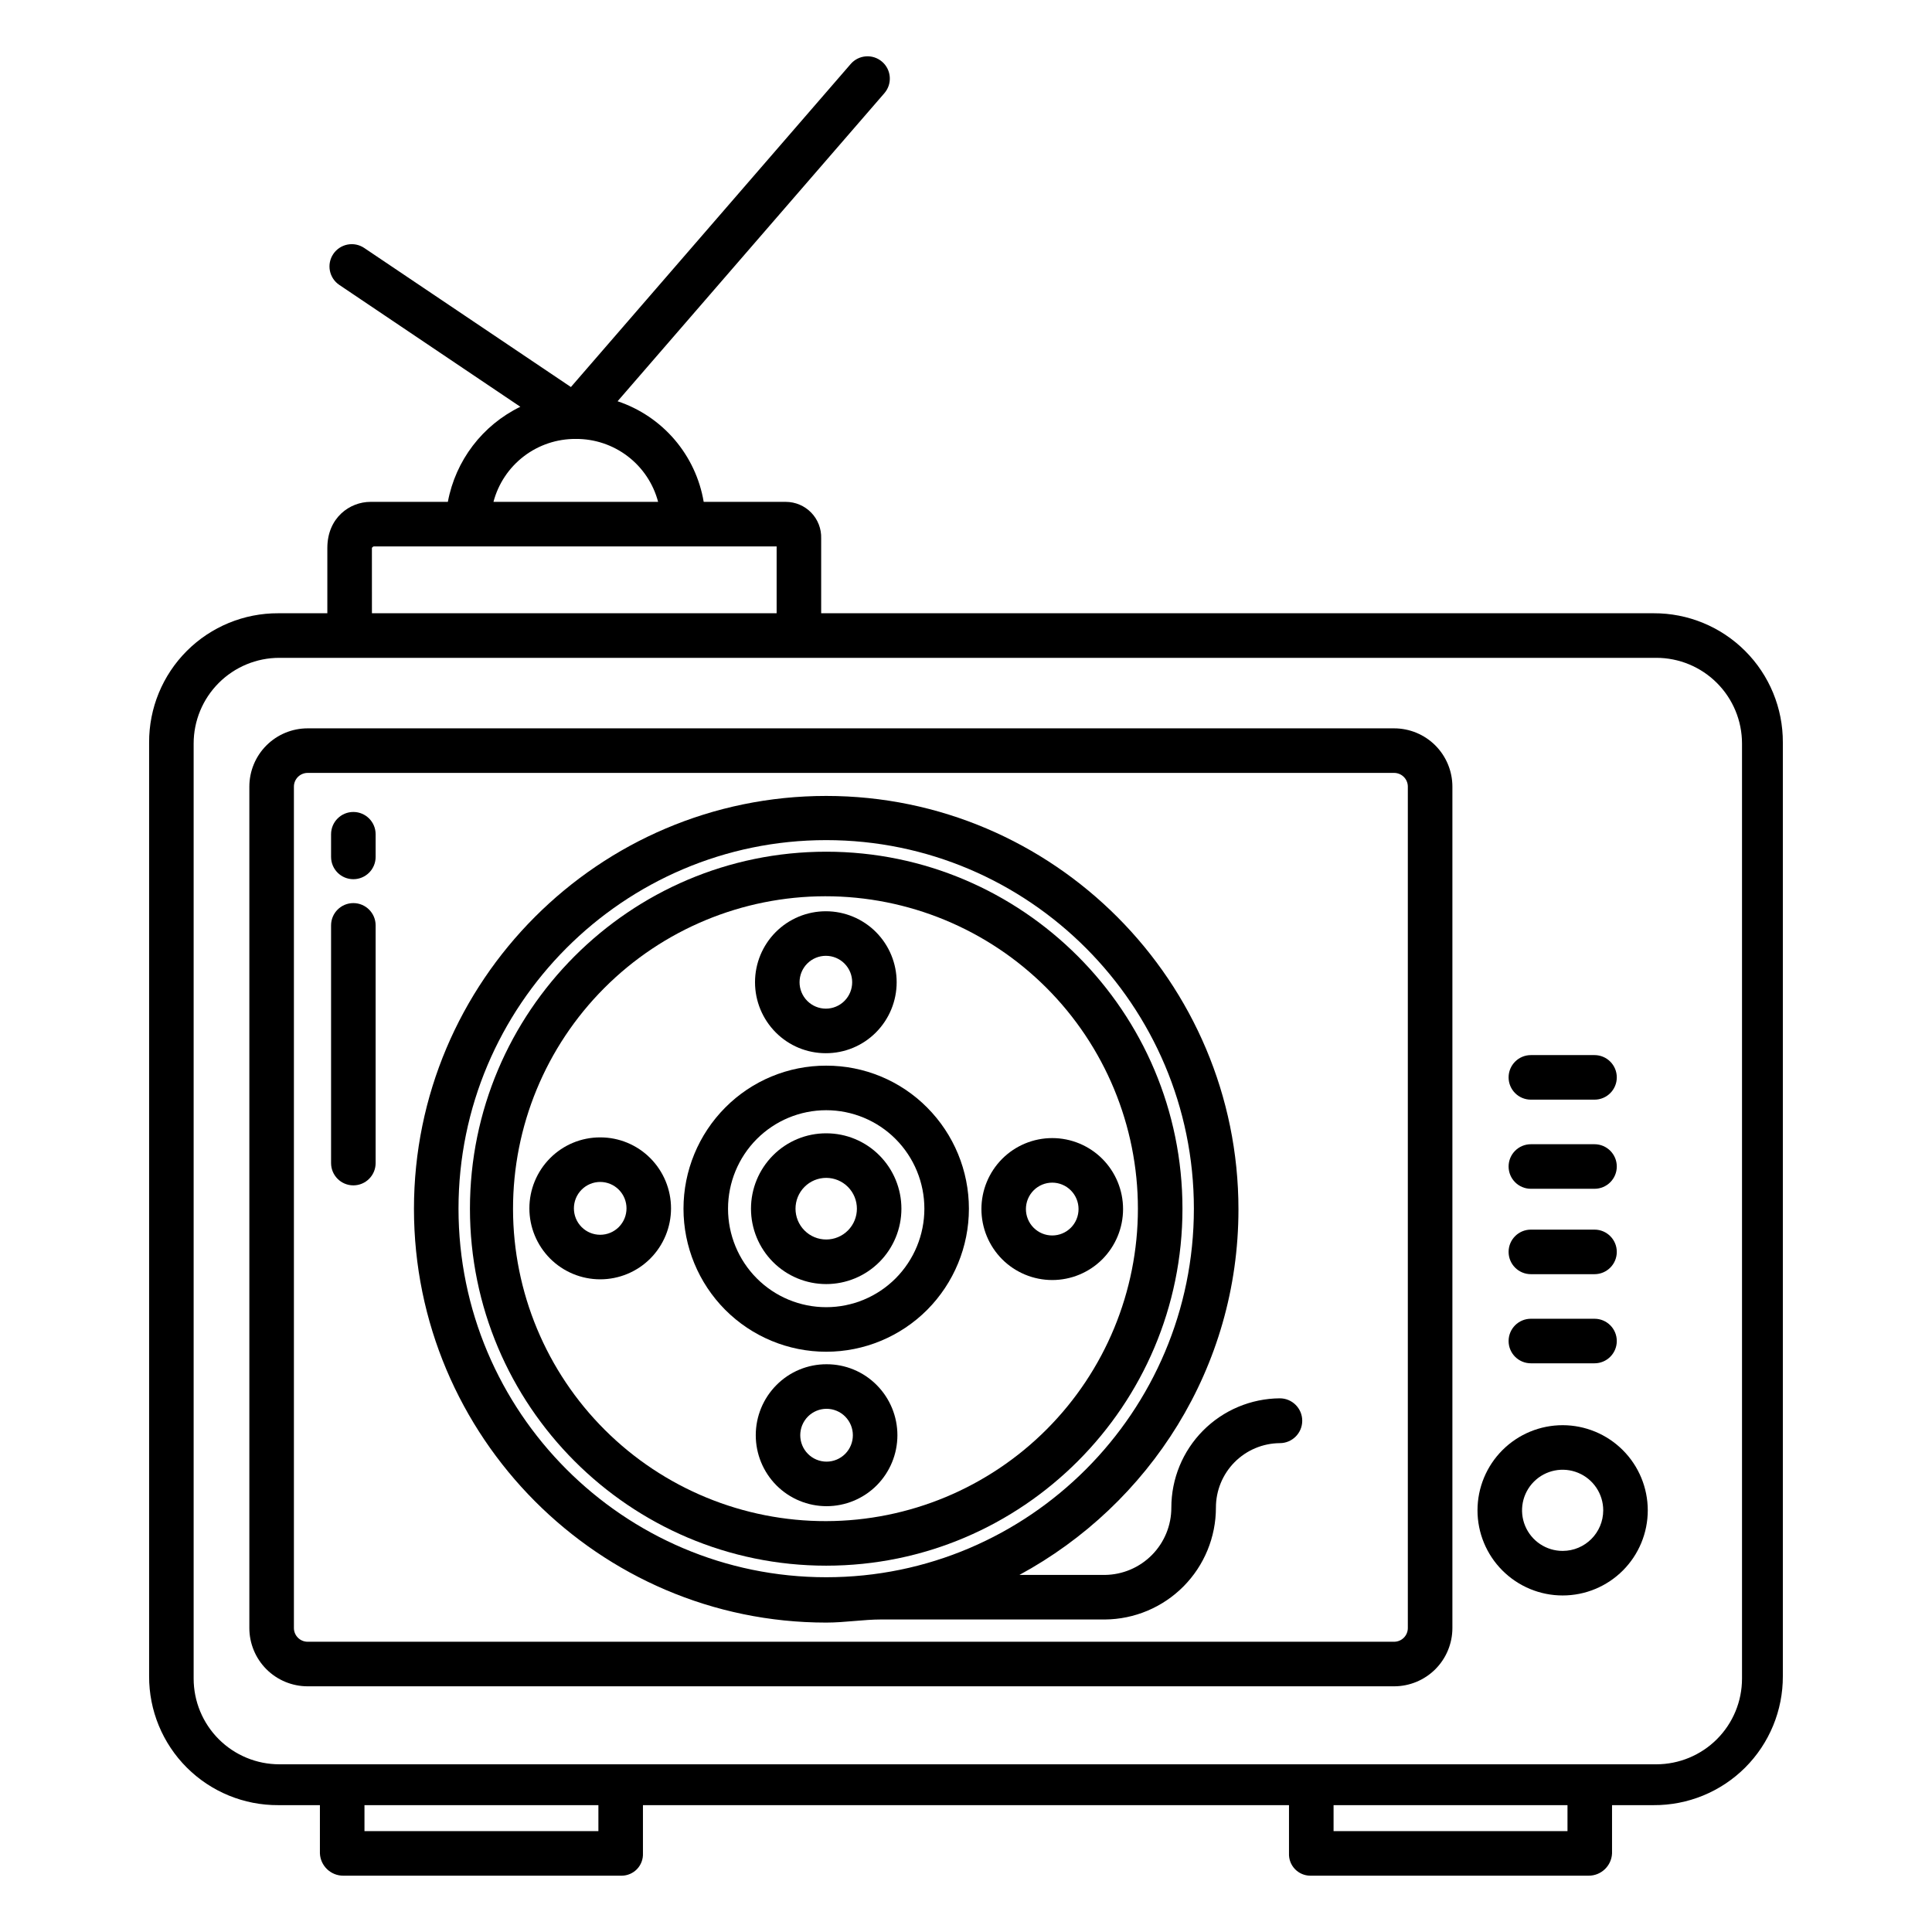
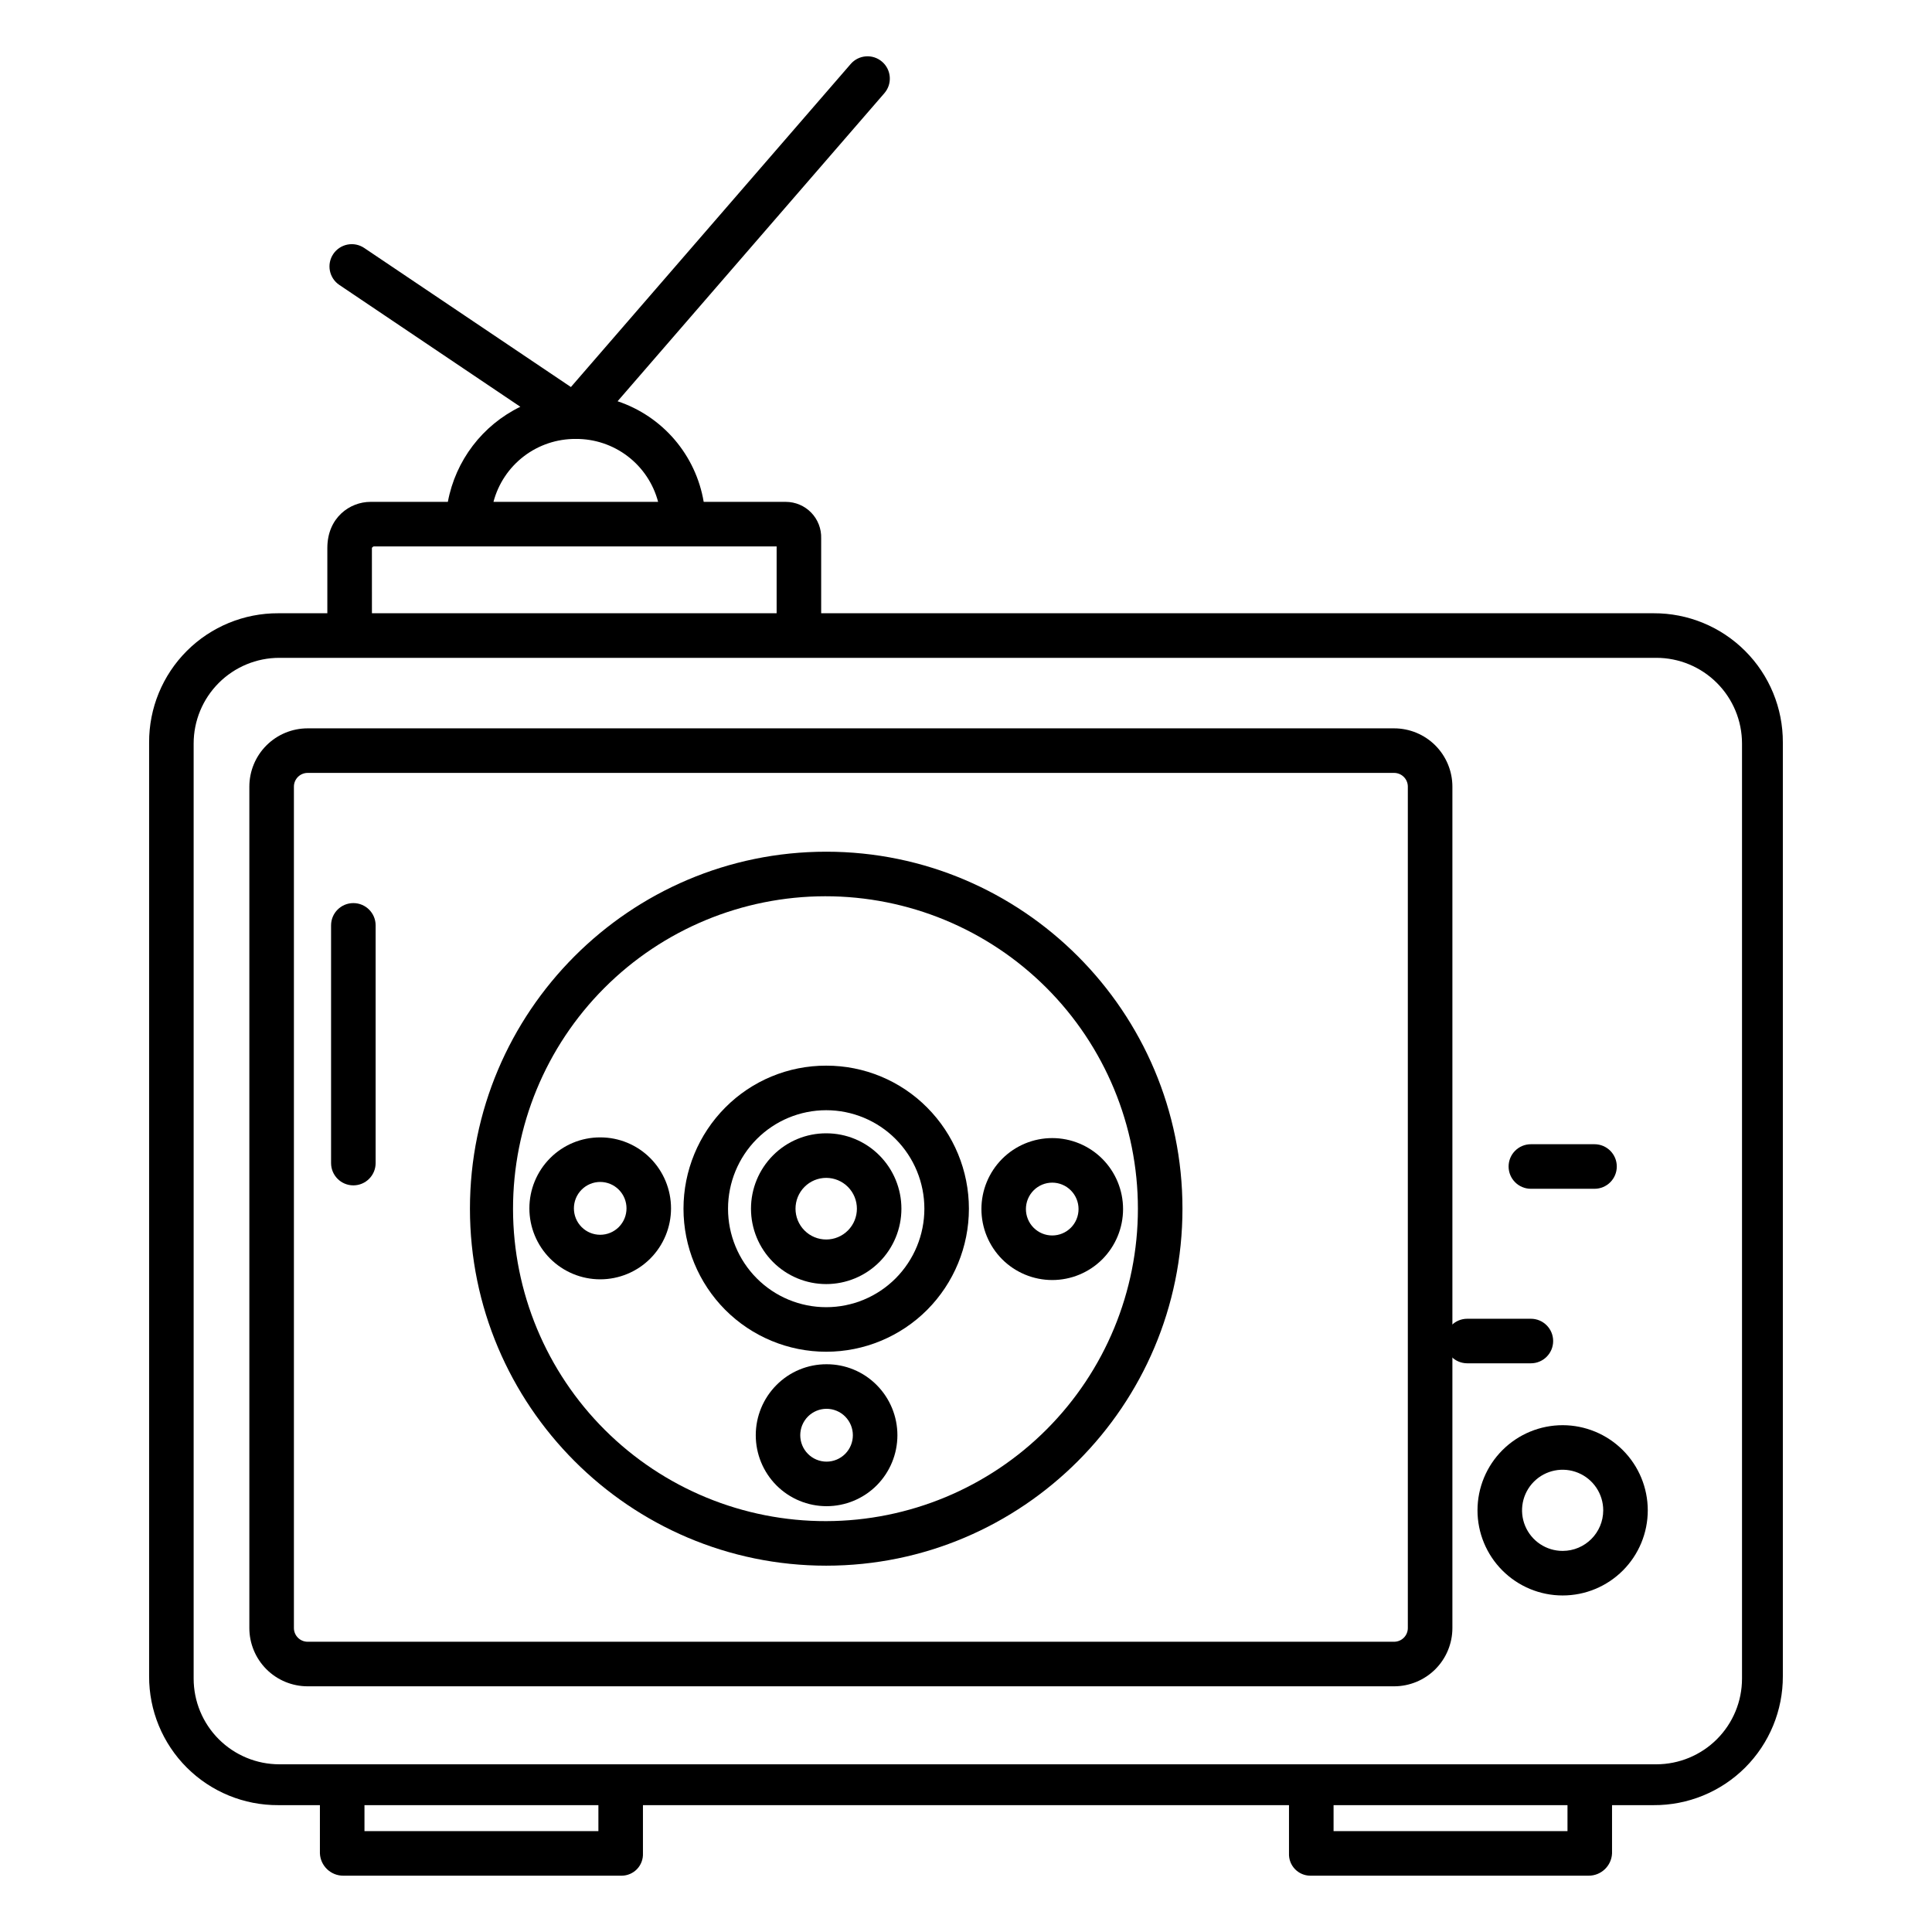
<svg xmlns="http://www.w3.org/2000/svg" fill="#000000" width="800px" height="800px" version="1.1" viewBox="144 144 512 512">
  <g>
    <path d="m558.13 521.69c-5.984-0.004-11.727 2.371-15.961 6.602-4.234 4.227-6.613 9.969-6.617 15.953-0.004 5.984 2.375 11.727 6.606 15.957 4.231 4.234 9.969 6.613 15.953 6.613 5.984 0.004 11.727-2.375 15.957-6.606 4.234-4.231 6.609-9.973 6.609-15.957-0.004-5.981-2.379-11.715-6.609-15.945-4.227-4.227-9.957-6.609-15.938-6.617zm0 33.316c-4.352 0.008-8.277-2.609-9.949-6.629-1.668-4.019-0.75-8.645 2.324-11.727 3.074-3.078 7.703-4 11.723-2.336 4.019 1.664 6.644 5.586 6.644 9.938-0.004 5.934-4.809 10.746-10.742 10.754z" />
-     <path d="m549.7 481.67h16.863c3.258 0 5.902-2.644 5.902-5.906 0-3.258-2.644-5.902-5.902-5.902h-16.863c-3.262 0-5.906 2.644-5.906 5.902 0 3.262 2.644 5.906 5.906 5.906z" />
    <path d="m549.7 459.04h16.863c3.258 0 5.902-2.644 5.902-5.906 0-3.258-2.644-5.902-5.902-5.902h-16.863c-3.262 0-5.906 2.644-5.906 5.902 0 3.262 2.644 5.906 5.906 5.906z" />
-     <path d="m549.7 505.29h16.863c3.258 0 5.902-2.641 5.902-5.902 0-3.262-2.644-5.902-5.902-5.902h-16.863c-3.262 0-5.906 2.641-5.906 5.902 0 3.262 2.644 5.902 5.906 5.902z" />
-     <path d="m549.7 435.42h16.863c3.258 0 5.902-2.641 5.902-5.902s-2.644-5.906-5.902-5.906h-16.863c-3.262 0-5.906 2.644-5.906 5.906s2.644 5.902 5.906 5.902z" />
+     <path d="m549.7 505.29c3.258 0 5.902-2.641 5.902-5.902 0-3.262-2.644-5.902-5.902-5.902h-16.863c-3.262 0-5.906 2.641-5.906 5.902 0 3.262 2.644 5.902 5.906 5.902z" />
    <path d="m582.21 306.52h-220.59v-19.836c0.082-2.535-0.867-4.992-2.625-6.816-1.762-1.824-4.188-2.859-6.723-2.867h-21.785c-1.027-6.098-3.695-11.797-7.715-16.496-4.019-4.695-9.242-8.211-15.105-10.168l70.703-81.641c2.137-2.465 1.871-6.191-0.594-8.328-2.465-2.141-6.191-1.875-8.332 0.59l-74.148 85.609-54.777-36.855c-1.301-0.875-2.894-1.195-4.43-0.895-1.535 0.301-2.891 1.199-3.766 2.496-1.82 2.707-1.102 6.375 1.602 8.195l47.969 32.289h0.004c-10.039 4.883-17.164 14.23-19.211 25.203h-20.512c-5.461 0-11.426 4.176-11.426 12.23v17.289h-12.969c-9.098-0.043-17.836 3.551-24.27 9.984-6.434 6.43-10.031 15.168-9.992 24.266v247.43c-0.039 9.09 3.562 17.82 10 24.242 6.434 6.418 15.172 10 24.262 9.941h11v12.793c0.152 3.32 2.902 5.926 6.227 5.902h73.754c1.535-0.012 3.004-0.645 4.066-1.758 1.059-1.113 1.625-2.609 1.562-4.144v-12.793h171.21v12.793c-0.062 1.535 0.504 3.031 1.566 4.144 1.059 1.113 2.527 1.746 4.062 1.758h73.754c3.324 0.023 6.074-2.582 6.227-5.902v-12.793h11c9.094 0.059 17.828-3.523 24.266-9.941 6.434-6.422 10.035-15.152 10-24.242v-247.43c0.039-9.098-3.559-17.836-9.996-24.266-6.434-6.434-15.172-10.027-24.27-9.984zm-285.62-46.199c4.973-0.035 9.816 1.582 13.766 4.602s6.785 7.269 8.051 12.078h-43.633c1.266-4.809 4.102-9.059 8.051-12.078s8.793-4.637 13.766-4.602zm-54.031 28.91c0-0.184 0.441-0.426 0.457-0.426h106.8v17.711l-107.25 0.004zm60.023 340.04h-61.992v-6.887h61.992zm256.82 0h-61.992v-6.887h61.992zm46.25-40.43c0 6.027-2.394 11.805-6.656 16.066-4.262 4.258-10.039 6.652-16.066 6.652h-364.89c-6.027 0-11.805-2.394-16.066-6.652-4.262-4.262-6.656-10.039-6.656-16.066v-247.79c0-6.027 2.394-11.805 6.656-16.066s10.039-6.656 16.066-6.652h364.89c6.027-0.004 11.805 2.391 16.066 6.652s6.656 10.039 6.656 16.066z" />
    <path d="m513.45 337.02h-287.92c-4.098 0-8.027 1.625-10.926 4.523-2.894 2.898-4.523 6.828-4.523 10.926v222.97c0 4.098 1.629 8.027 4.523 10.926 2.898 2.894 6.828 4.523 10.926 4.523h287.92c4.098 0 8.027-1.629 10.926-4.523 2.894-2.898 4.523-6.828 4.523-10.926v-222.97c0-4.098-1.629-8.027-4.523-10.926-2.898-2.898-6.828-4.523-10.926-4.523zm3.641 238.42c0 0.965-0.383 1.895-1.066 2.574-0.68 0.684-1.609 1.066-2.574 1.066h-287.92c-2.012 0-3.641-1.629-3.641-3.641v-222.97c0-2.012 1.629-3.641 3.641-3.641h287.92c2.012 0 3.641 1.629 3.641 3.641z" />
-     <path d="m237.64 359.18c-3.258 0-5.902 2.644-5.902 5.902v6.008c0 3.262 2.644 5.906 5.902 5.906 3.262 0 5.906-2.644 5.906-5.906v-6.008c0-3.258-2.644-5.902-5.906-5.902z" />
    <path d="m237.64 383.33c-3.258 0-5.902 2.644-5.902 5.902v62.996c0 3.262 2.644 5.906 5.902 5.906 3.262 0 5.906-2.644 5.906-5.906v-62.996c0-3.258-2.644-5.902-5.906-5.902z" />
-     <path d="m483.16 514.57c-7.644 0.055-14.957 3.129-20.344 8.559-5.383 5.426-8.402 12.762-8.398 20.406 0.008 4.695-1.84 9.203-5.137 12.543-3.297 3.34-7.781 5.242-12.473 5.293h-22.656c34.504-18.695 58.051-55.035 58.051-96.871 0-60.367-49.008-109.57-109.25-109.57-60.242 0-109.25 49.066-109.25 109.43 0 60.367 49.008 109.64 109.25 109.64 4.961 0 9.84-0.824 14.625-0.824h59.23v0.004c7.824-0.059 15.312-3.207 20.824-8.762s8.602-13.066 8.598-20.891c-0.004-4.508 1.773-8.832 4.945-12.035 3.172-3.199 7.484-5.012 11.992-5.047 3.277 0 5.938-2.656 5.938-5.938 0-3.277-2.66-5.938-5.938-5.938zm-120.21 47.414c-53.727 0-97.441-43.816-97.441-97.672 0-53.855 43.711-97.672 97.441-97.672s97.441 43.816 97.441 97.672c0.004 53.859-43.711 97.672-97.441 97.672z" />
    <path d="m362.95 444.34c-5.293-0.012-10.375 2.098-14.102 5.856-3.734 3.754-5.828 8.828-5.828 14.121 0 5.293 2.094 10.371 5.828 14.121 3.734 3.746 8.812 5.856 14.105 5.856s10.367-2.109 14.102-5.856c3.734-3.75 5.828-8.828 5.828-14.121 0-5.293-2.094-10.367-5.828-14.121-3.727-3.758-8.809-5.867-14.105-5.856zm5.746 25.754h0.004c-1.523 1.527-3.59 2.387-5.746 2.387-2.16 0-4.227-0.859-5.75-2.387-3.18-3.195-3.18-8.359 0-11.559 1.523-1.527 3.59-2.387 5.75-2.387 2.156 0 4.223 0.859 5.746 2.387 3.18 3.195 3.184 8.359 0.004 11.559z" />
    <path d="m363.05 505.54c-4.984-0.016-9.77 1.969-13.281 5.512-3.516 3.531-5.484 8.312-5.484 13.293 0 4.984 1.969 9.762 5.484 13.297 3.519 3.527 8.297 5.512 13.281 5.512s9.766-1.984 13.285-5.512c3.516-3.535 5.488-8.312 5.488-13.297 0-4.981-1.973-9.762-5.488-13.293-3.512-3.543-8.297-5.527-13.285-5.512zm4.922 23.762c-1.305 1.309-3.078 2.047-4.926 2.047-1.848 0-3.621-0.738-4.926-2.047-2.723-2.738-2.723-7.168 0-9.91 1.305-1.309 3.078-2.043 4.926-2.043 1.848 0 3.621 0.734 4.926 2.043 2.727 2.742 2.731 7.168 0.004 9.91z" />
    <path d="m436.14 451.12c-3.519-3.531-8.301-5.516-13.285-5.516-4.984 0-9.766 1.984-13.285 5.516-3.512 3.531-5.484 8.312-5.484 13.293 0 4.984 1.973 9.762 5.484 13.297 3.519 3.527 8.301 5.512 13.285 5.512 4.984 0 9.766-1.984 13.285-5.512 3.512-3.535 5.484-8.312 5.484-13.297 0-4.981-1.973-9.762-5.484-13.293zm-8.363 18.25c-1.305 1.309-3.078 2.043-4.926 2.043s-3.621-0.734-4.926-2.043c-2.727-2.742-2.727-7.168 0-9.91 1.305-1.309 3.078-2.047 4.926-2.047s3.621 0.738 4.926 2.047c2.731 2.738 2.731 7.172 0.004 9.914z" />
-     <path d="m362.86 423.11c4.984 0.012 9.77-1.973 13.281-5.512 3.516-3.535 5.484-8.312 5.484-13.297 0-4.981-1.969-9.762-5.484-13.293-3.519-3.531-8.297-5.516-13.281-5.516s-9.766 1.984-13.285 5.516c-3.516 3.531-5.488 8.312-5.488 13.293 0 4.984 1.973 9.766 5.488 13.297 3.512 3.539 8.297 5.523 13.285 5.512zm-4.922-23.762v-0.004c1.305-1.309 3.078-2.043 4.926-2.043 1.848 0 3.621 0.734 4.926 2.043 2.727 2.742 2.727 7.168 0 9.91-1.305 1.309-3.078 2.047-4.926 2.047-1.848 0-3.621-0.738-4.926-2.047-2.727-2.738-2.731-7.168-0.004-9.91z" />
    <path d="m303.06 445.42c-4.988-0.012-9.77 1.973-13.285 5.512-3.512 3.531-5.484 8.312-5.484 13.293 0 4.984 1.973 9.762 5.484 13.297 3.519 3.527 8.301 5.512 13.285 5.512s9.766-1.984 13.285-5.512c3.512-3.535 5.484-8.312 5.484-13.297 0-4.981-1.973-9.762-5.484-13.293-3.516-3.539-8.297-5.523-13.285-5.512zm4.926 23.762v0.004c-1.305 1.309-3.078 2.043-4.926 2.043s-3.621-0.734-4.926-2.043c-2.723-2.742-2.723-7.168 0-9.91 1.305-1.309 3.078-2.047 4.926-2.047s3.621 0.738 4.926 2.047c2.727 2.738 2.727 7.168 0 9.91z" />
    <path d="m362.95 426.41c-10.043-0.023-19.684 3.977-26.758 11.109-7.082 7.121-11.059 16.758-11.059 26.801 0 10.043 3.977 19.68 11.059 26.801 7.09 7.109 16.719 11.105 26.762 11.105 10.039 0 19.668-3.996 26.758-11.105 7.082-7.121 11.059-16.758 11.059-26.801 0-10.043-3.977-19.68-11.059-26.801-7.074-7.133-16.715-11.133-26.762-11.109zm18.402 56.367c-4.875 4.894-11.496 7.641-18.402 7.641-6.902 0-13.523-2.746-18.398-7.641-4.879-4.902-7.617-11.539-7.617-18.457 0-6.918 2.738-13.559 7.617-18.461 4.875-4.891 11.496-7.641 18.398-7.641 6.906 0 13.527 2.75 18.402 7.641 4.879 4.902 7.617 11.539 7.617 18.461 0 6.918-2.738 13.555-7.617 18.457z" />
    <path d="m362.95 369.71c-52.055 0-94.41 42.441-94.41 94.605 0 52.164 42.352 94.605 94.41 94.605 52.059 0.004 94.414-42.438 94.414-94.602 0-52.168-42.355-94.609-94.414-94.609zm0 177.4v0.004c-21.969 0.051-43.059-8.633-58.625-24.137-15.566-15.504-24.332-36.562-24.367-58.531-0.035-21.973 8.664-43.055 24.184-58.609 15.516-15.551 36.578-24.301 58.551-24.32 21.969-0.016 43.047 8.699 58.59 24.23 15.539 15.527 24.273 36.598 24.273 58.57 0 21.926-8.695 42.957-24.18 58.477-15.488 15.523-36.5 24.27-58.426 24.32z" />
  </g>
</svg>